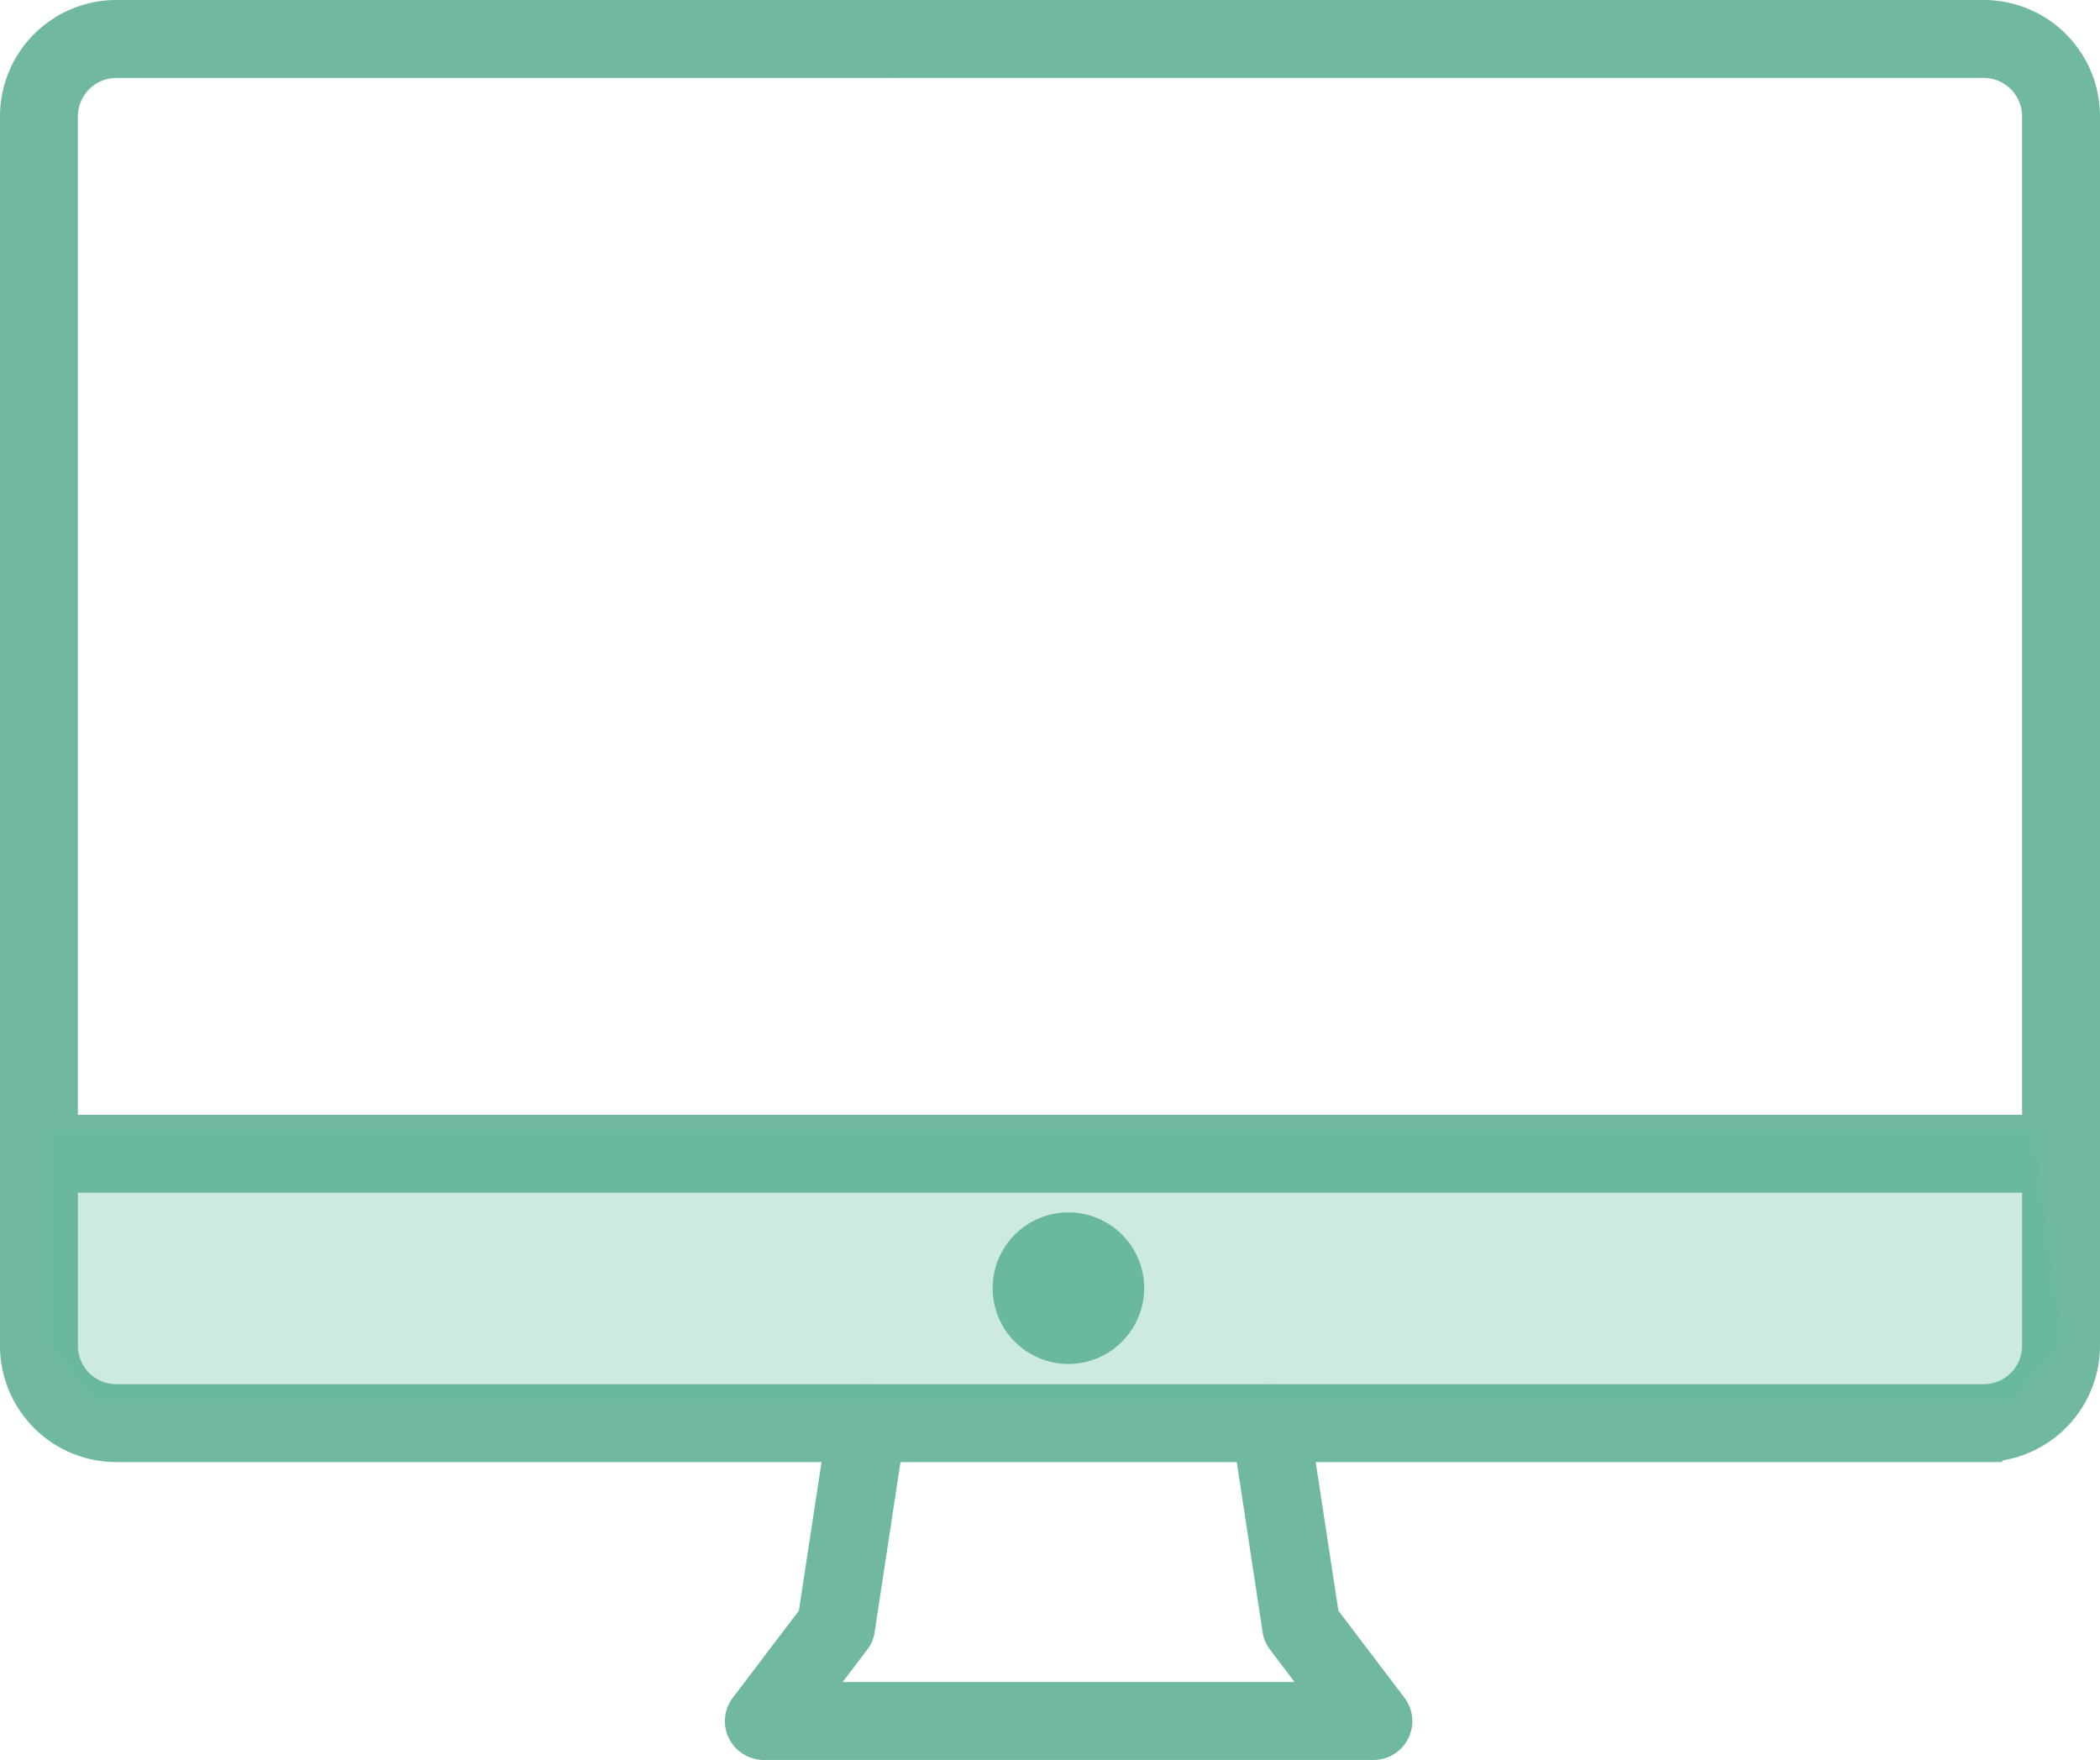
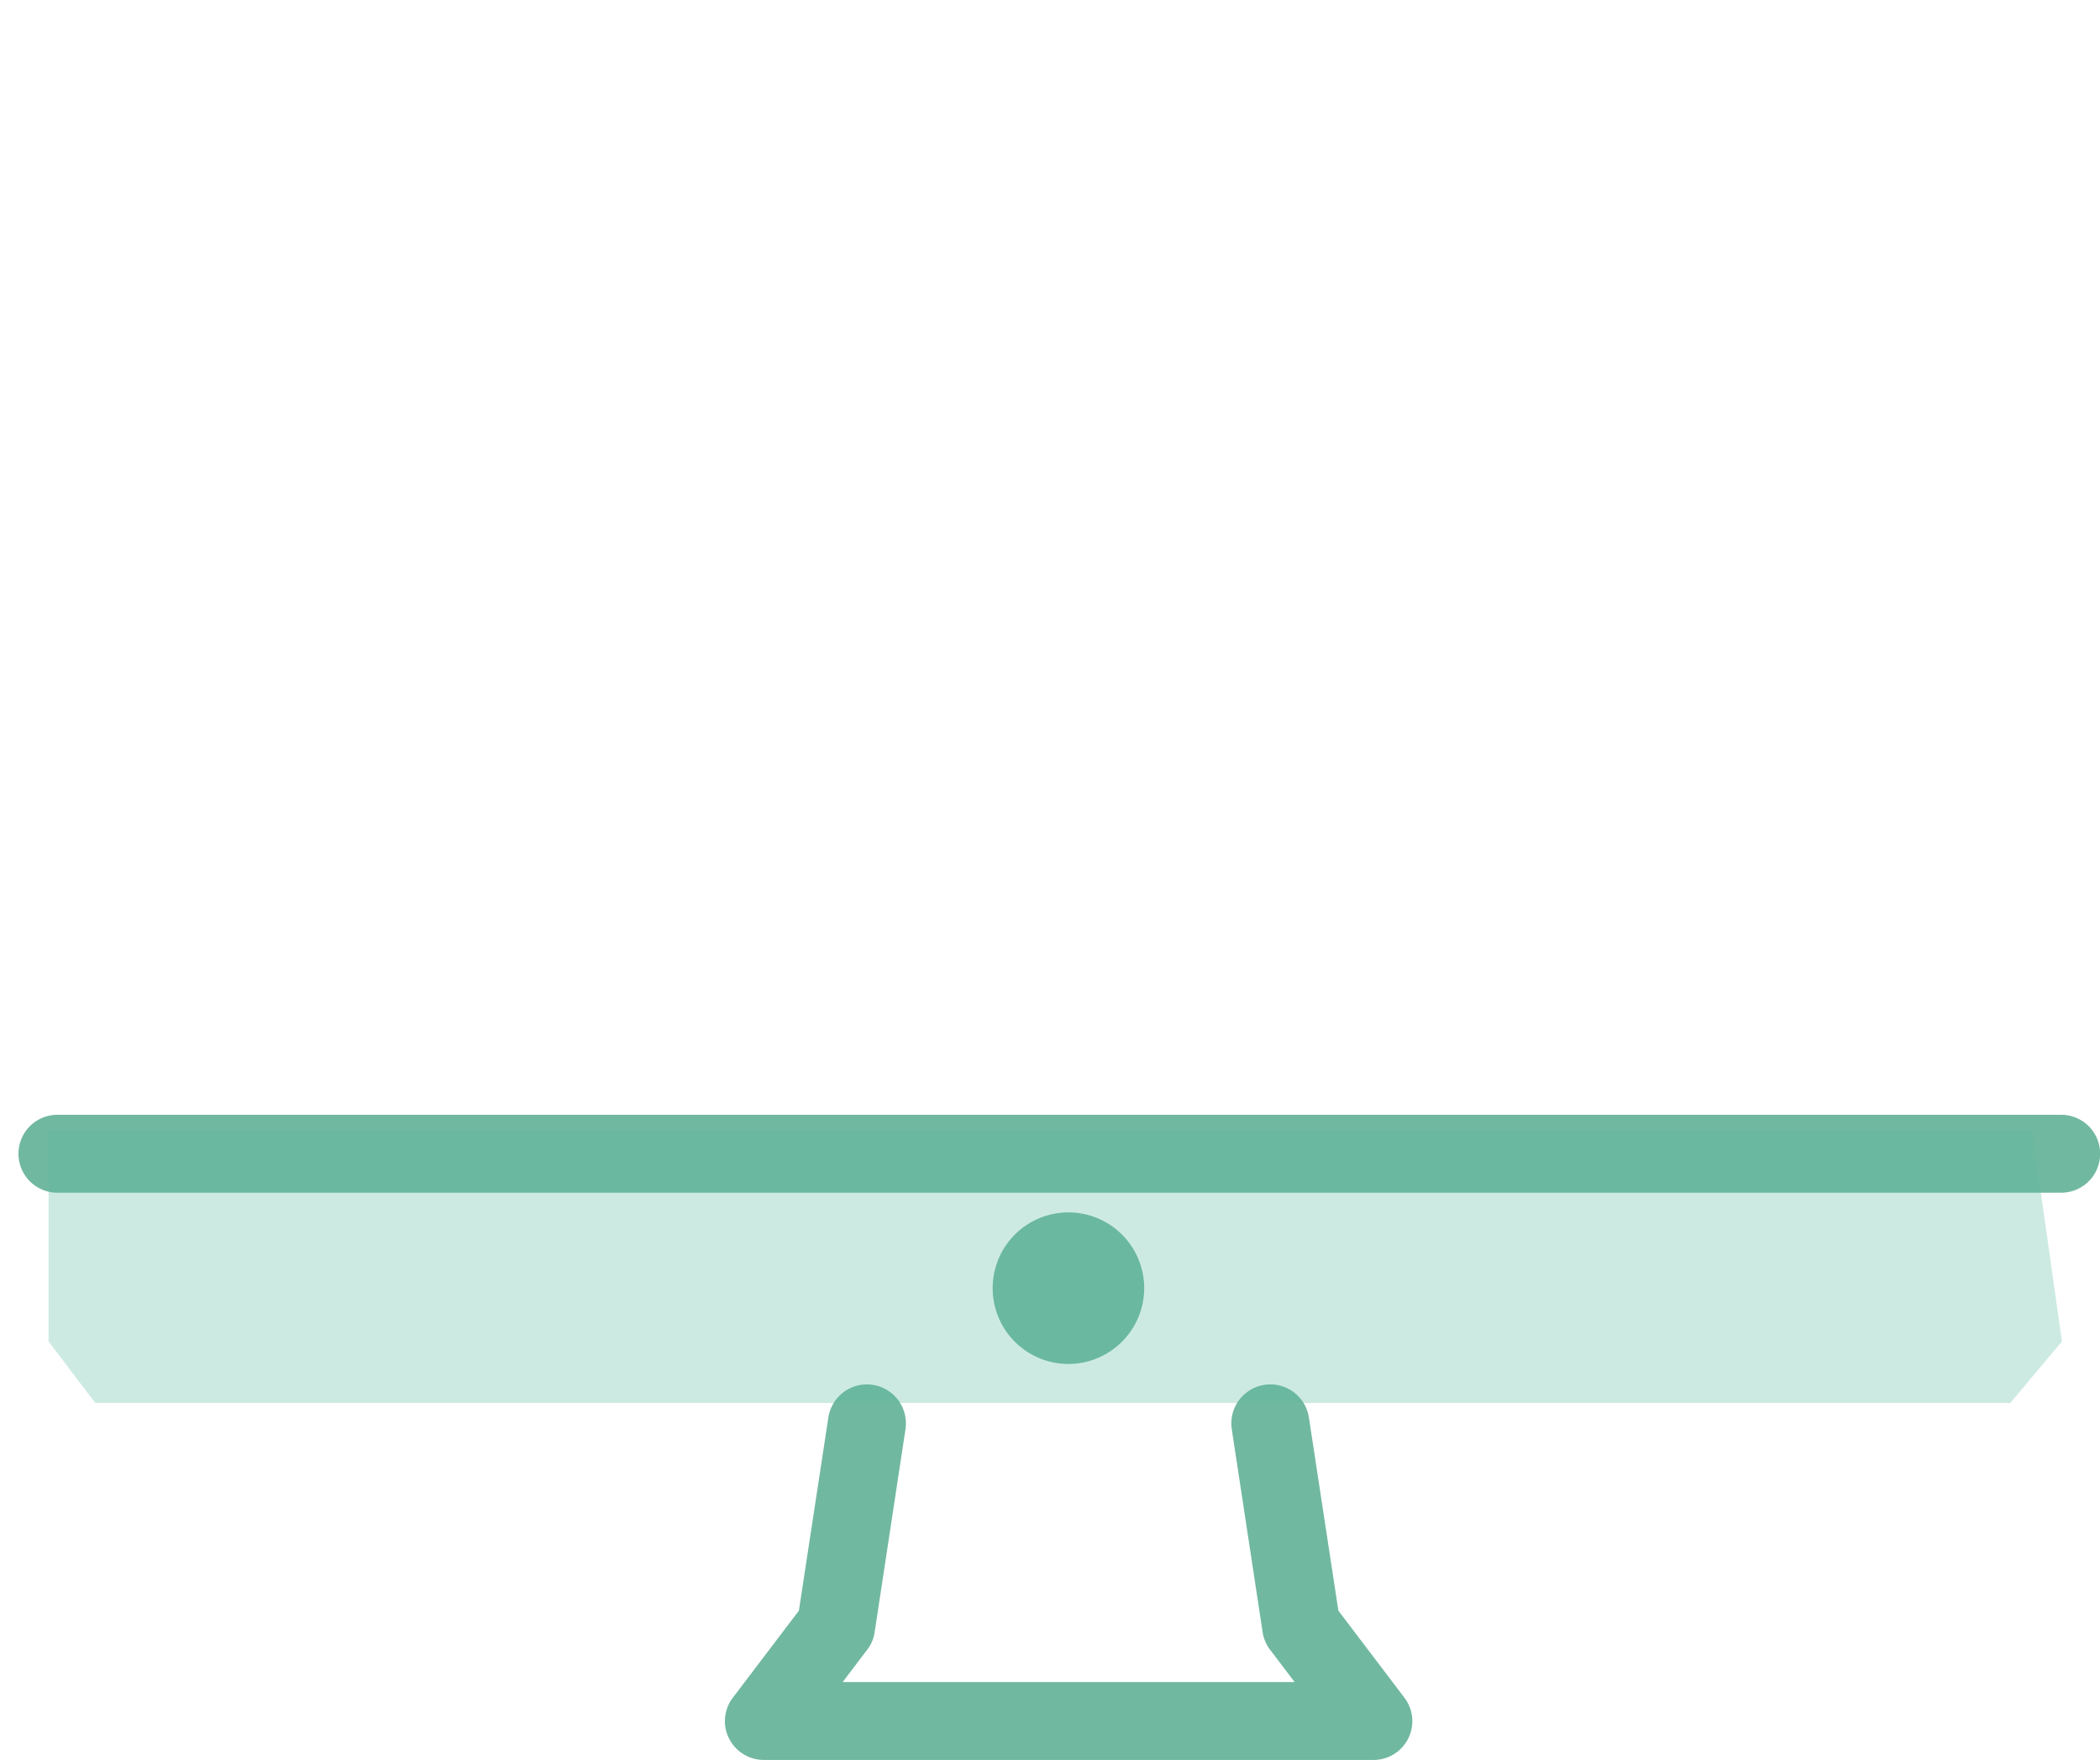
<svg xmlns="http://www.w3.org/2000/svg" width="56.868" height="47.654" viewBox="0 0 56.868 47.654">
  <g id="Groupe_2793" data-name="Groupe 2793" transform="translate(-1525 -918.777)">
    <g id="Groupe_2735" data-name="Groupe 2735" transform="translate(610.479 -1641.843)">
-       <path id="Tracé_7210" data-name="Tracé 7210" d="M1608.769,5800.7H1558.2a2.651,2.651,0,0,1-2.649-2.649V5764.76a2.651,2.651,0,0,1,2.649-2.649h50.569a2.651,2.651,0,0,1,2.65,2.649v33.289a2.655,2.655,0,0,1-2.65,2.649Zm-50.569-37.478a1.543,1.543,0,0,0-1.54,1.54v33.289a1.543,1.543,0,0,0,1.54,1.54h50.569a1.543,1.543,0,0,0,1.54-1.54V5764.76a1.543,1.543,0,0,0-1.54-1.54Z" transform="translate(-640.53 -3200.991)" fill="#71b8a0" stroke="#71b8a0" stroke-width="1" />
      <path id="Tracé_7211" data-name="Tracé 7211" d="M1610.372,5811.64H1556.11a.555.555,0,0,1,0-1.11h54.262a.555.555,0,0,1,0,1.11Z" transform="translate(-640.034 -3219.225)" fill="#71b8a0" stroke="#71b8a0" stroke-width="1" />
      <path id="Tracé_7212" data-name="Tracé 7212" d="M1603.286,5831.414H1586.8a.557.557,0,0,1-.5-.305.544.544,0,0,1,.056-.58l1.864-2.456.817-5.355a.555.555,0,0,1,1.1.167l-.835,5.493a.5.5,0,0,1-.106.249l-1.272,1.677h14.251l-1.272-1.677a.55.55,0,0,1-.106-.249l-.835-5.493a.555.555,0,0,1,1.1-.167l.817,5.355,1.864,2.456a.55.55,0,0,1-.443.885h0Z" transform="translate(-651.59 -3223.64)" fill="#71b8a0" stroke="#71b8a0" stroke-width="1" />
      <path id="Tracé_7213" data-name="Tracé 7213" d="M1599.422,5817.874a1.552,1.552,0,1,1,1.552-1.552,1.556,1.556,0,0,1-1.552,1.552Z" transform="translate(-655.968 -3220.822)" fill="#71b8a0" stroke="#71b8a0" stroke-width="1" />
      <path id="Tracé_7412" data-name="Tracé 7412" d="M917.1,2598.609h51.859l1.4-1.668-.812-5.718H915.835v5.718Z" fill="#5aba9f" opacity="0.302" />
    </g>
  </g>
</svg>